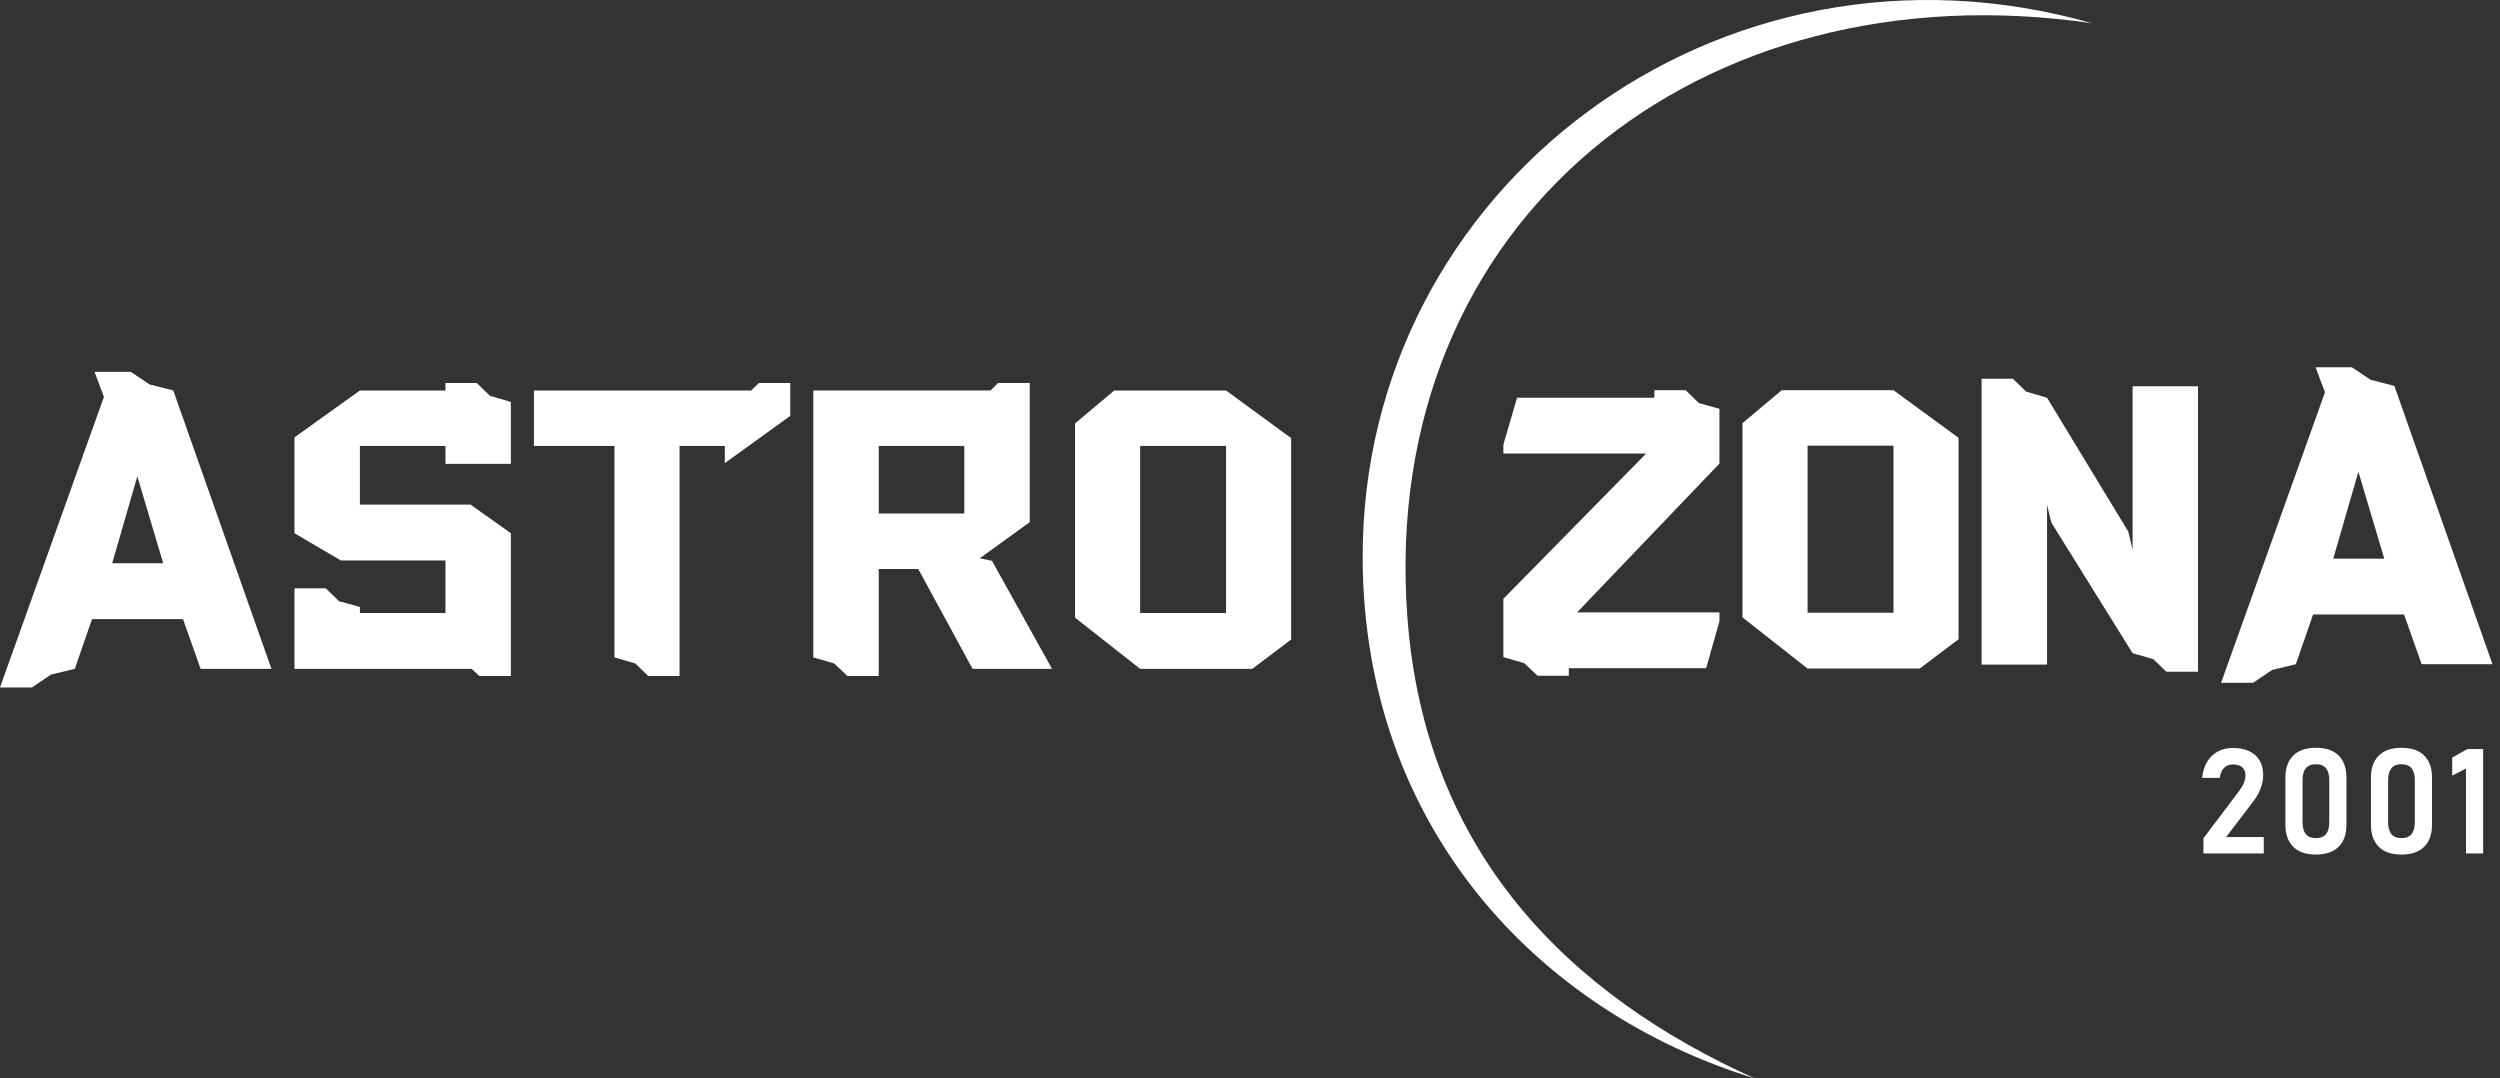
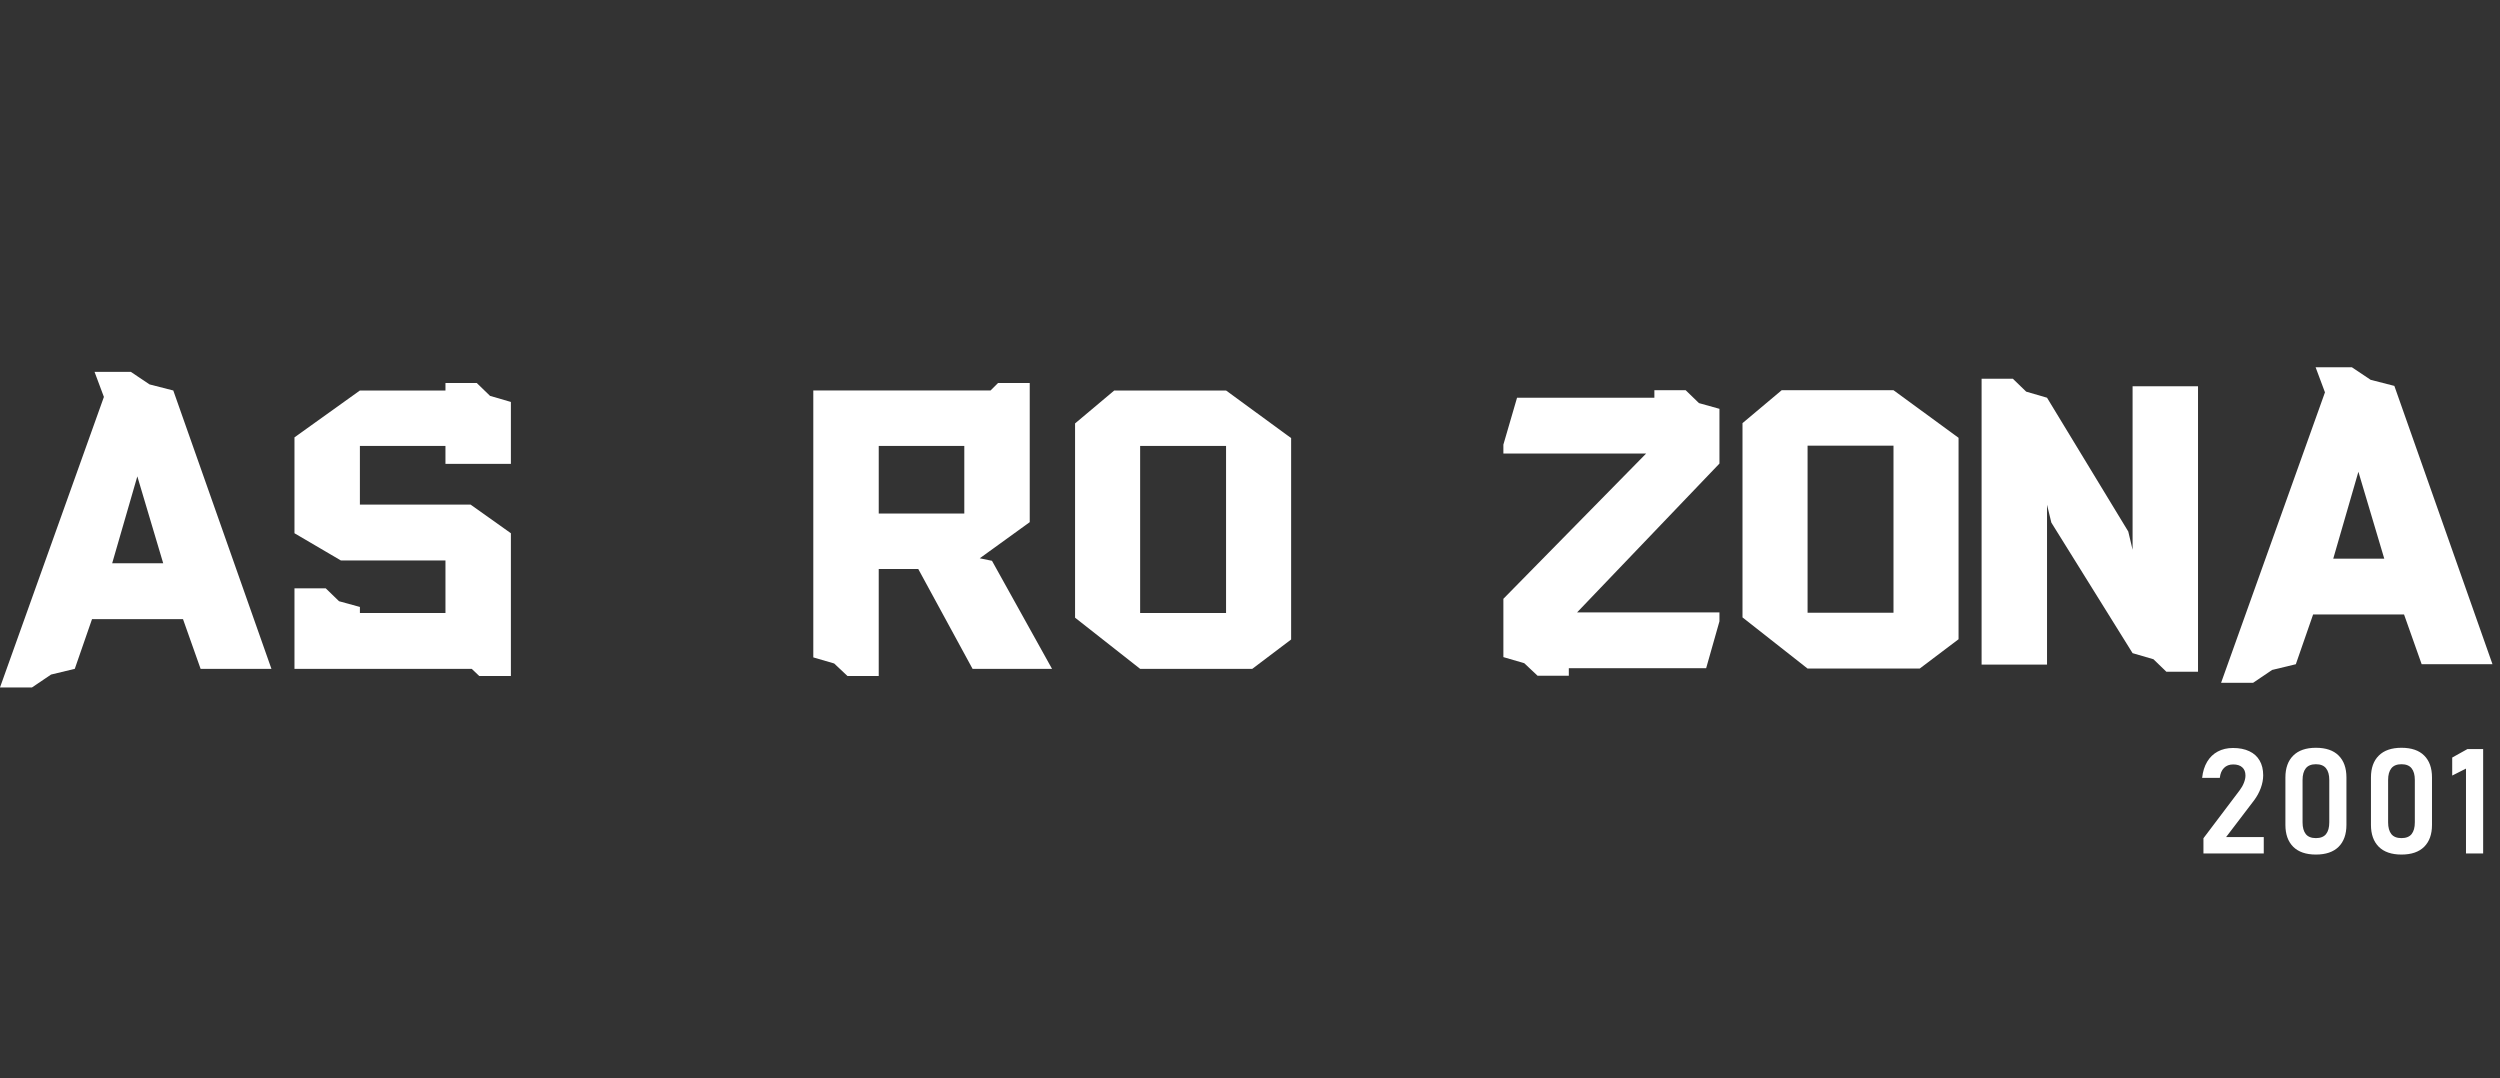
<svg xmlns="http://www.w3.org/2000/svg" width="204" height="88" viewBox="0 0 204 88" fill="none">
  <rect x="0" y="0" width="204" height="88" fill="#333333" stroke="none" />
-   <path fill-rule="evenodd" clip-rule="evenodd" d="M143.189 88C125.512 82.569 111.258 67.459 111.194 45.546C111.105 15.294 140.327 -6.762 170.73 1.901C138.816 -2.772 112.469 17.906 114.839 50.307C116.25 69.603 128.058 81.18 143.189 88Z" fill="white" />
  <path d="M0 56.095L8.478 32.39L7.715 30.346H10.678L12.204 31.368L14.14 31.864L22.149 54.577H16.369L14.932 50.519H7.51L6.102 54.577L4.166 55.044L2.611 56.095H0V56.095ZM11.206 38.871L9.153 45.965H13.318L11.206 38.871Z" fill="white" />
  <path d="M36.349 31.252H38.902L39.987 32.303L41.689 32.799V37.849H36.349V36.39H29.367V41.178H38.403L41.689 43.513V55.161H39.107L38.491 54.577H24.029V48.009H26.581L27.666 49.06L29.368 49.527V50.023H36.35V45.732H27.813L24.029 43.513V35.689L29.368 31.865H36.35V31.252H36.349Z" fill="white" />
-   <path d="M64.485 31.252V33.937L59.146 37.791V36.389H55.45V55.161H52.898L51.841 54.139L50.14 53.643V36.39H43.569V31.865H61.288L61.933 31.252H64.485Z" fill="white" />
  <path d="M84.026 31.252V42.608L79.948 45.556L80.946 45.761L85.845 54.577H79.361L74.931 46.432H71.704V55.16H69.152L68.067 54.139L66.365 53.643V31.864H80.828L81.444 31.251H84.026V31.252ZM71.705 36.39V41.907H78.687V36.39H71.705Z" fill="white" />
  <path d="M87.725 34.551L90.922 31.865H100.046L105.356 35.748V52.183L102.187 54.577H93.034L87.725 50.403V34.551H87.725ZM93.035 36.39V50.023H100.046V36.39H93.035Z" fill="white" />
  <path d="M140.307 37.826L128.69 49.971H140.307V50.7L139.222 54.525H128.015V55.138H125.463L124.378 54.116L122.676 53.62V48.862L134.323 37.01H122.676V36.28L123.791 32.455H134.997V31.842H137.55L138.635 32.893L140.307 33.36V37.826Z" fill="white" />
  <path d="M142.188 34.528L145.385 31.842H154.509L159.818 35.725V52.161L156.65 54.554H147.497L142.188 50.38V34.528H142.188ZM147.498 36.367V50H154.509V36.367H147.498Z" fill="white" />
  <path d="M161.698 30.907H164.25L165.336 31.958L167.037 32.454L173.667 43.372L174.019 44.861V31.52H179.358V54.816H176.777L175.721 53.794L174.019 53.298L167.389 42.643L167.037 41.183V54.232H161.698V30.907Z" fill="white" />
  <path d="M181.239 55.72L189.717 32.015L188.954 29.971H191.917L193.443 30.993L195.379 31.489L203.387 54.201H197.608L196.171 50.143H188.749L187.34 54.201L185.404 54.668L183.849 55.719H181.239V55.72ZM192.445 38.496L190.392 45.59H194.557L192.445 38.496Z" fill="white" />
  <path d="M179.801 68.401L182.748 64.499C182.9 64.3 183.018 64.095 183.1 63.884C183.186 63.669 183.229 63.47 183.229 63.286V63.275C183.229 62.989 183.141 62.769 182.965 62.612C182.793 62.456 182.547 62.378 182.227 62.378C181.918 62.378 181.668 62.474 181.477 62.665C181.289 62.853 181.176 63.12 181.137 63.468V63.474H179.695V63.468C179.75 62.956 179.887 62.519 180.106 62.155C180.324 61.792 180.613 61.515 180.973 61.323C181.332 61.132 181.746 61.036 182.215 61.036C182.734 61.036 183.178 61.124 183.545 61.3C183.912 61.472 184.191 61.724 184.383 62.056C184.578 62.388 184.676 62.788 184.676 63.257V63.263C184.676 63.607 184.609 63.956 184.477 64.312C184.348 64.663 184.168 64.993 183.938 65.302L181.652 68.302H184.723V69.644H179.801V68.401ZM188.979 69.732C188.167 69.732 187.548 69.519 187.122 69.093C186.7 68.667 186.489 68.073 186.489 67.312V63.439C186.489 62.673 186.702 62.079 187.128 61.657C187.553 61.232 188.171 61.019 188.979 61.019C189.792 61.019 190.409 61.23 190.831 61.651C191.257 62.073 191.469 62.669 191.469 63.439V67.312C191.469 68.077 191.257 68.673 190.831 69.099C190.405 69.521 189.788 69.732 188.979 69.732ZM188.979 68.39C189.354 68.39 189.63 68.28 189.805 68.062C189.981 67.839 190.069 67.521 190.069 67.107V63.644C190.069 63.23 189.981 62.913 189.805 62.694C189.63 62.472 189.354 62.361 188.979 62.361C188.604 62.361 188.329 62.472 188.153 62.694C187.977 62.913 187.889 63.23 187.889 63.644V67.107C187.889 67.521 187.977 67.839 188.153 68.062C188.329 68.28 188.604 68.39 188.979 68.39ZM195.96 69.732C195.148 69.732 194.529 69.519 194.103 69.093C193.681 68.667 193.47 68.073 193.47 67.312V63.439C193.47 62.673 193.683 62.079 194.109 61.657C194.535 61.232 195.152 61.019 195.96 61.019C196.773 61.019 197.39 61.23 197.812 61.651C198.238 62.073 198.451 62.669 198.451 63.439V67.312C198.451 68.077 198.238 68.673 197.812 69.099C197.386 69.521 196.769 69.732 195.96 69.732ZM195.96 68.39C196.335 68.39 196.611 68.28 196.786 68.062C196.962 67.839 197.05 67.521 197.05 67.107V63.644C197.05 63.23 196.962 62.913 196.786 62.694C196.611 62.472 196.335 62.361 195.96 62.361C195.585 62.361 195.31 62.472 195.134 62.694C194.958 62.913 194.87 63.23 194.87 63.644V67.107C194.87 67.521 194.958 67.839 195.134 68.062C195.31 68.28 195.585 68.39 195.96 68.39ZM202.625 69.644H201.225V62.718L200.1 63.286V61.816L201.342 61.124H202.625V69.644Z" fill="white" />
</svg>